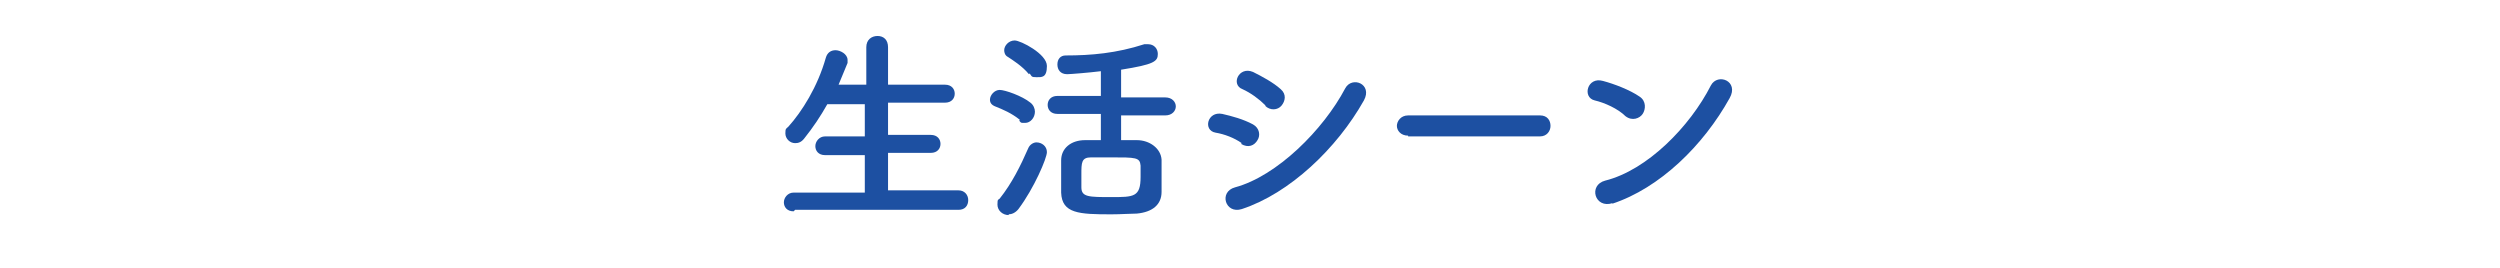
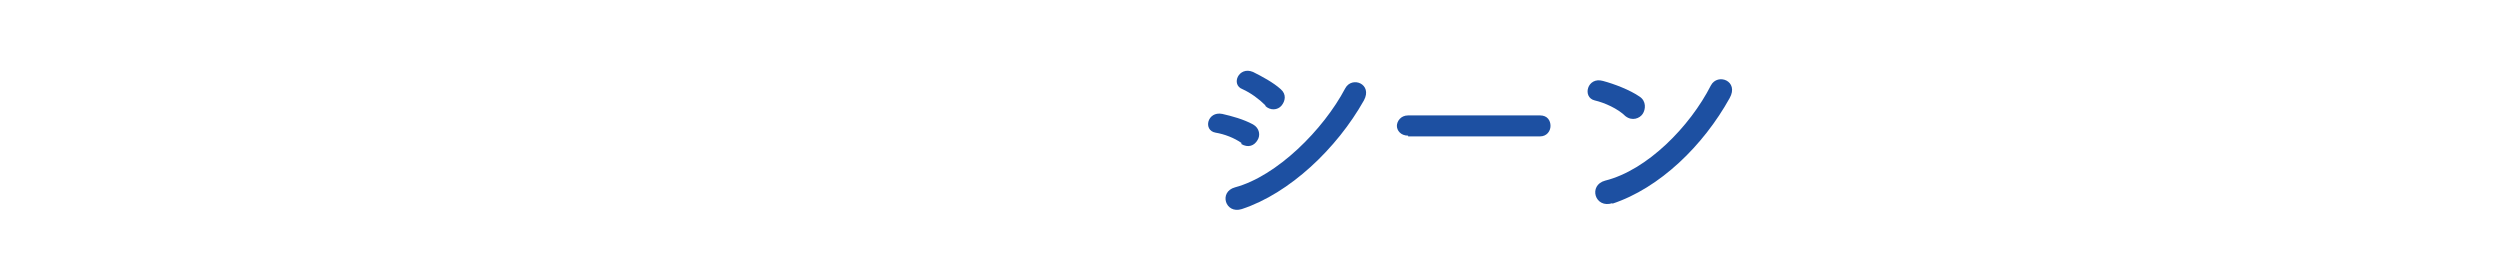
<svg xmlns="http://www.w3.org/2000/svg" id="Layout" version="1.1" viewBox="0 0 333.6 35.8">
  <defs>
    <style>
      .cls-1 {
        fill: #1d50a2;
        stroke-width: 0px;
      }
    </style>
  </defs>
-   <path class="cls-1" d="M105.9,28.2c-.9,0-1.3-.6-1.3-1.2s.5-1.3,1.3-1.3h9.5s0-5,0-5h-5.3c-.9,0-1.3-.6-1.3-1.2s.5-1.3,1.3-1.3h5.3s0-4.3,0-4.3h-5c-.9,1.6-1.9,3.1-3.1,4.6-.4.5-.8.6-1.2.6-.7,0-1.3-.6-1.3-1.3s.1-.6.4-.9c1.8-2,3.9-5.3,5-9.2.2-.7.7-1,1.3-1s1.6.5,1.6,1.3,0,.3,0,.4c-.4,1-.8,1.9-1.2,2.9h3.7s0-5,0-5c0-1,.7-1.5,1.5-1.5s1.4.5,1.4,1.5v5h7.6c.9,0,1.3.6,1.3,1.2s-.4,1.2-1.3,1.2h-7.6s0,4.3,0,4.3h5.7c.9,0,1.3.6,1.3,1.2s-.4,1.2-1.3,1.2h-5.7s0,5,0,5h9.4c.8,0,1.3.6,1.3,1.3s-.4,1.3-1.3,1.3h-21.8Z" />
-   <path class="cls-1" d="M136.1,16c-1.1-.9-2.3-1.4-3.3-1.8-.5-.2-.7-.5-.7-.9,0-.6.6-1.3,1.3-1.3s3,.8,4.1,1.7c.4.3.6.8.6,1.2,0,.8-.6,1.5-1.3,1.5s-.5,0-.8-.3ZM134.6,28.7c-.8,0-1.5-.6-1.5-1.4s.1-.6.3-.8c1.6-2,2.8-4.4,3.8-6.7.2-.5.7-.8,1.1-.8.7,0,1.4.5,1.4,1.3s-1.7,4.8-3.8,7.6c-.4.5-.9.7-1.3.7ZM137.3,9.9c-.9-1.1-2.2-1.9-2.8-2.3-.4-.2-.5-.6-.5-.9,0-.6.6-1.3,1.4-1.3s4.3,1.8,4.3,3.4-.7,1.5-1.4,1.5-.6-.1-.9-.5ZM149.6,15.2v3.5c.8,0,1.5,0,2.1,0,1.7,0,3.2,1.1,3.3,2.6,0,.8,0,1.6,0,2.4s0,1.3,0,1.9c0,1.7-1.2,2.7-3.3,2.9-.8,0-2.1.1-3.4.1-4.3,0-6.6-.1-6.7-2.9,0-.8,0-1.6,0-2.4s0-1.3,0-1.9c0-1.6,1.3-2.7,3.2-2.7.6,0,1.3,0,2.1,0v-3.5h-5.8c-.9,0-1.3-.6-1.3-1.2s.4-1.2,1.3-1.2h5.8v-3.3c-1.6.2-4.1.4-4.5.4-.9,0-1.3-.6-1.3-1.3s.4-1.2,1.1-1.2c3.4,0,6.8-.3,10.5-1.5.2,0,.4,0,.5,0,.8,0,1.3.6,1.3,1.3,0,1-.5,1.4-4.9,2.1v3.7h5.9c.9,0,1.4.6,1.4,1.2s-.5,1.2-1.4,1.2h-5.9ZM152.2,22.1c-.1-1.1-.6-1.1-4-1.1s-2,0-2.6,0c-1.3,0-1.3.7-1.3,2.3s0,1.2,0,1.7c0,1.3,1,1.3,4,1.3s3.9,0,3.9-2.7,0-1,0-1.5Z" />
  <path class="cls-1" d="M165.7,19.1c-1-.7-2.3-1.2-3.5-1.4-1.7-.3-1.1-2.9.9-2.5,1.3.3,2.8.7,4.1,1.4.9.5,1,1.5.6,2.1-.4.7-1.2,1.1-2.2.5ZM165.7,27.9c-2.2.7-3.1-2.3-.9-2.9,5.6-1.5,11.8-7.7,14.7-13.2.9-1.7,3.7-.6,2.5,1.6-3.6,6.4-9.9,12.4-16.3,14.5ZM168.9,14.1c-.9-.9-2-1.7-3.1-2.2-1.6-.6-.5-3.1,1.4-2.3,1.2.6,2.7,1.4,3.7,2.3.8.7.6,1.6.1,2.2-.5.6-1.5.7-2.2,0Z" />
  <path class="cls-1" d="M187.9,18.1c-1,0-1.5-.7-1.5-1.3s.5-1.4,1.5-1.4h17.6c1,0,1.4.7,1.4,1.4s-.5,1.4-1.4,1.4h-17.6Z" />
  <path class="cls-1" d="M216.9,15.5c-1-1-2.8-1.8-4.1-2.1-1.7-.4-1-3.2,1.1-2.6,1.5.4,3.6,1.2,4.9,2.1.9.6.8,1.7.4,2.3-.4.6-1.4,1-2.3.3ZM215.2,27.1c-2.4.8-3.3-2.4-1-3,5.6-1.4,11.3-7.2,14.1-12.7.9-1.7,3.8-.6,2.5,1.7-3.5,6.3-9.3,12-15.7,14.1Z" />
</svg>